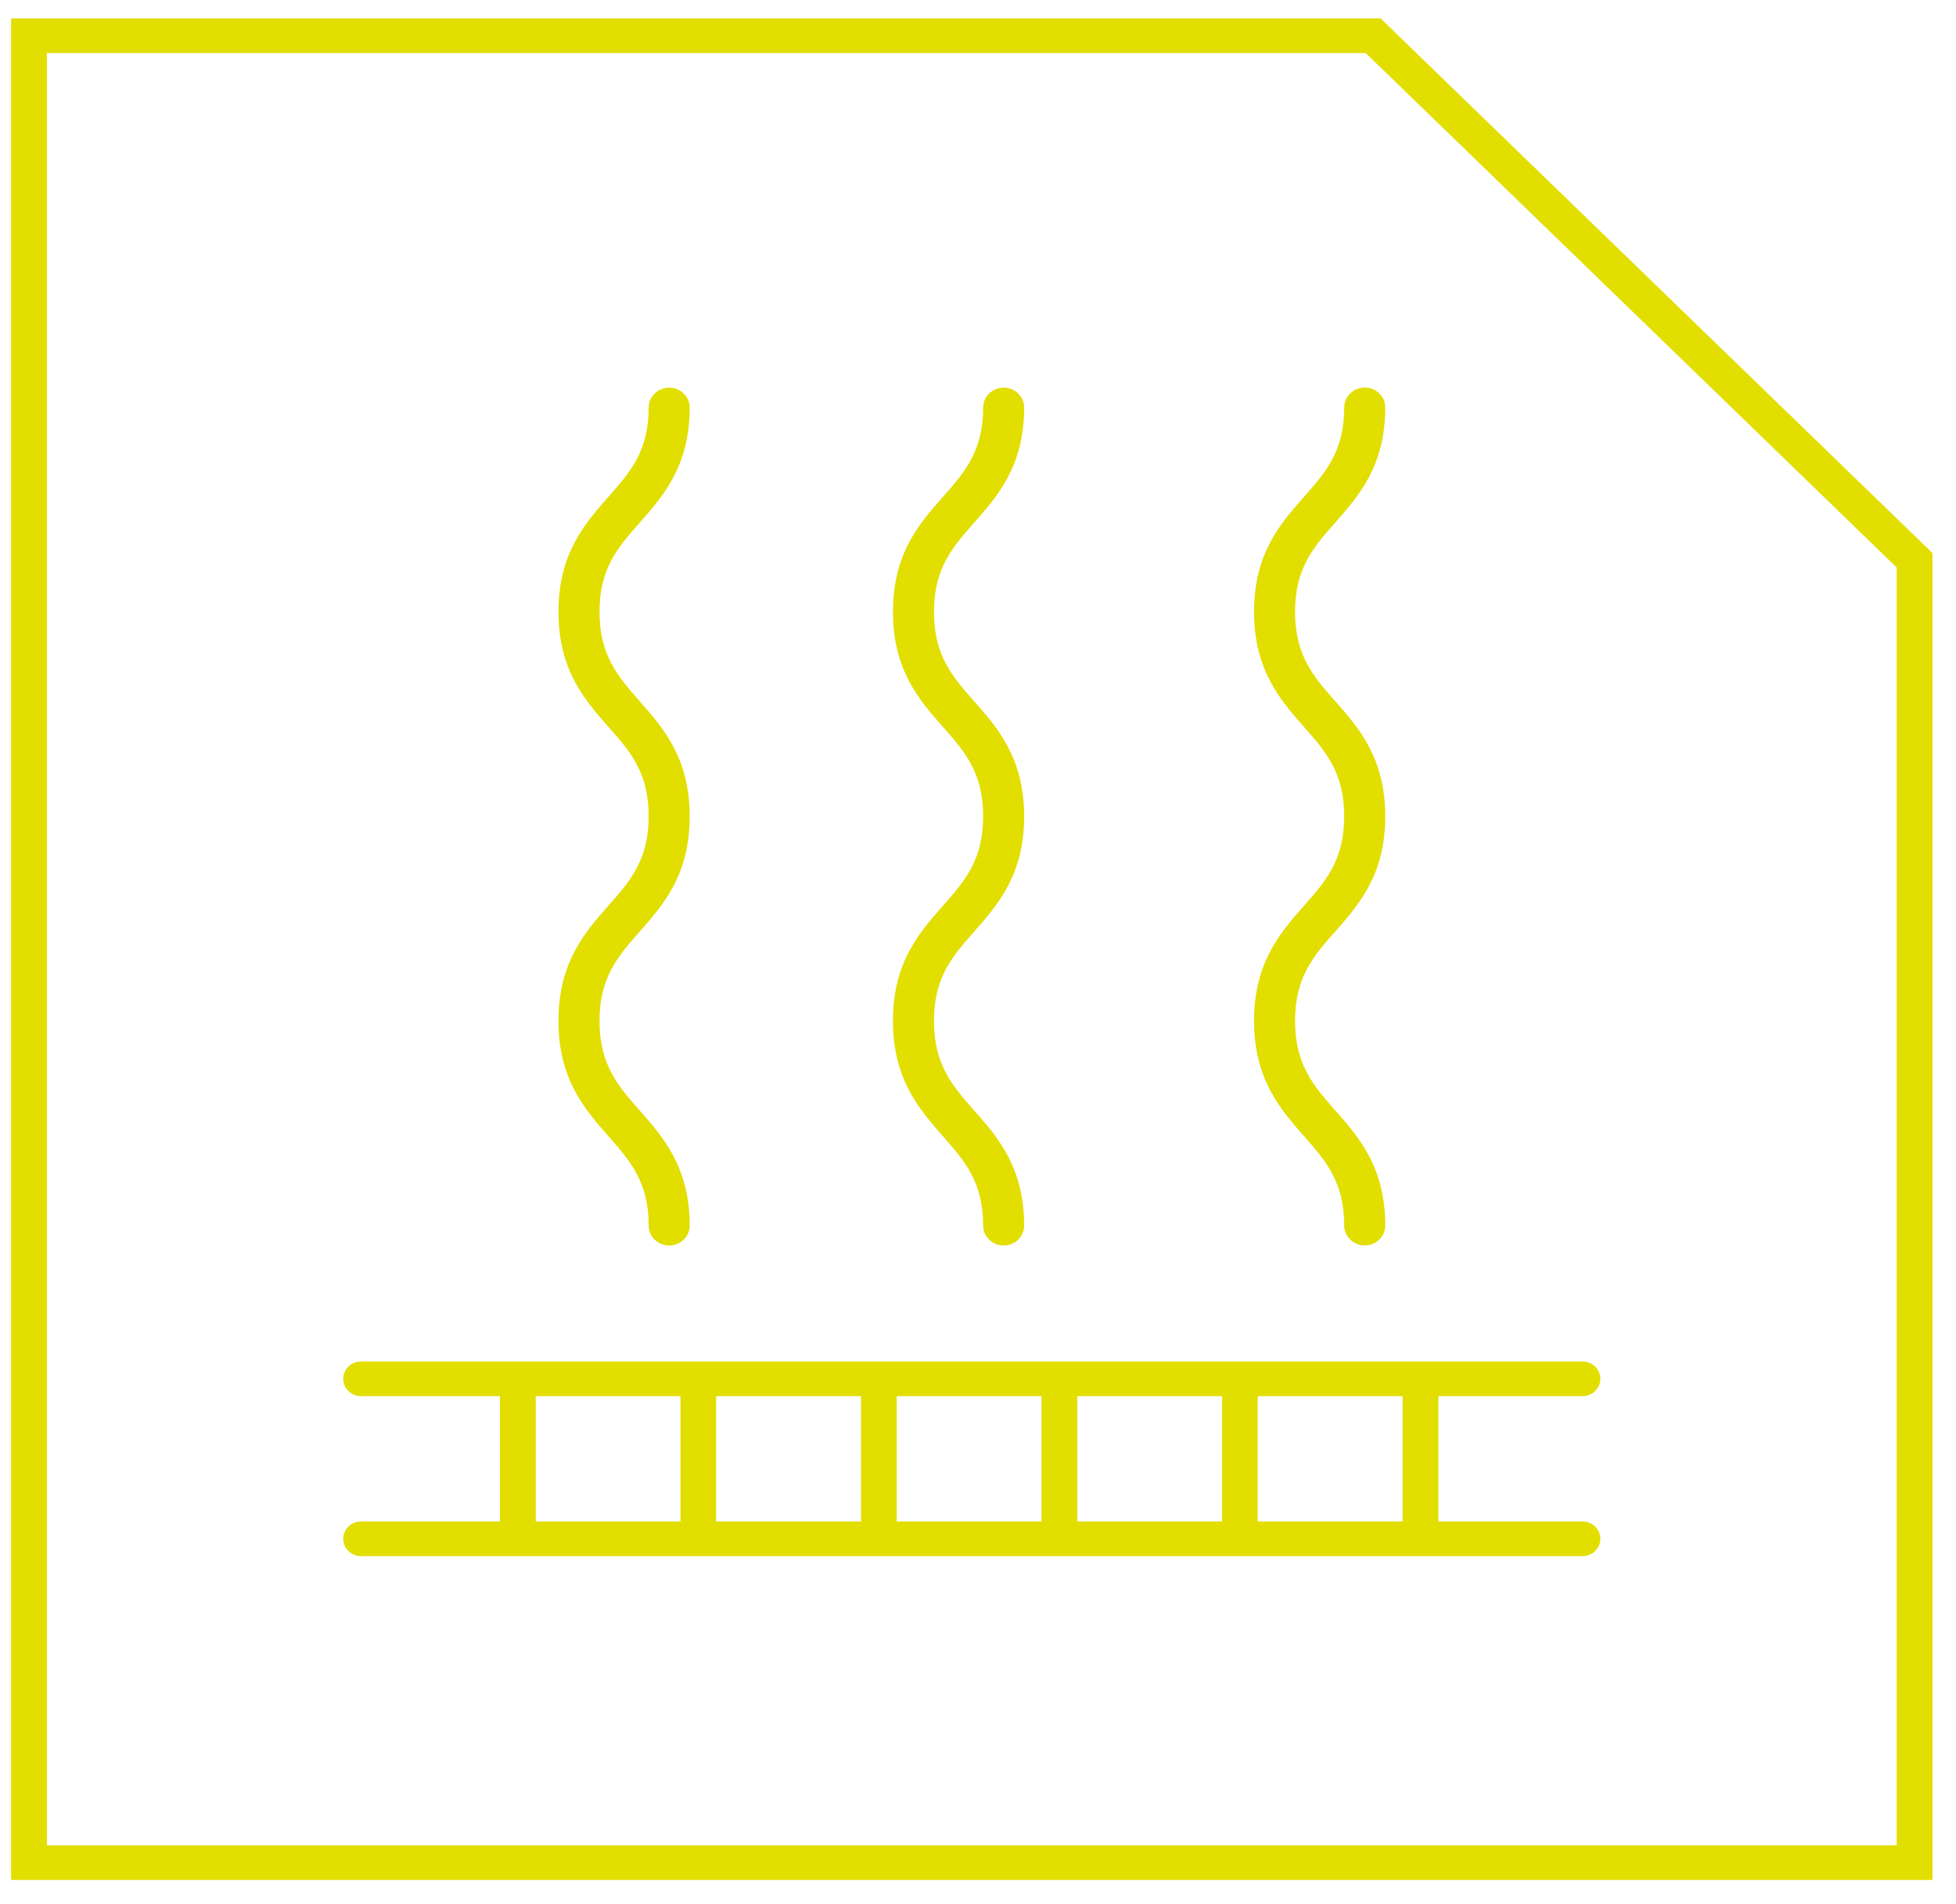
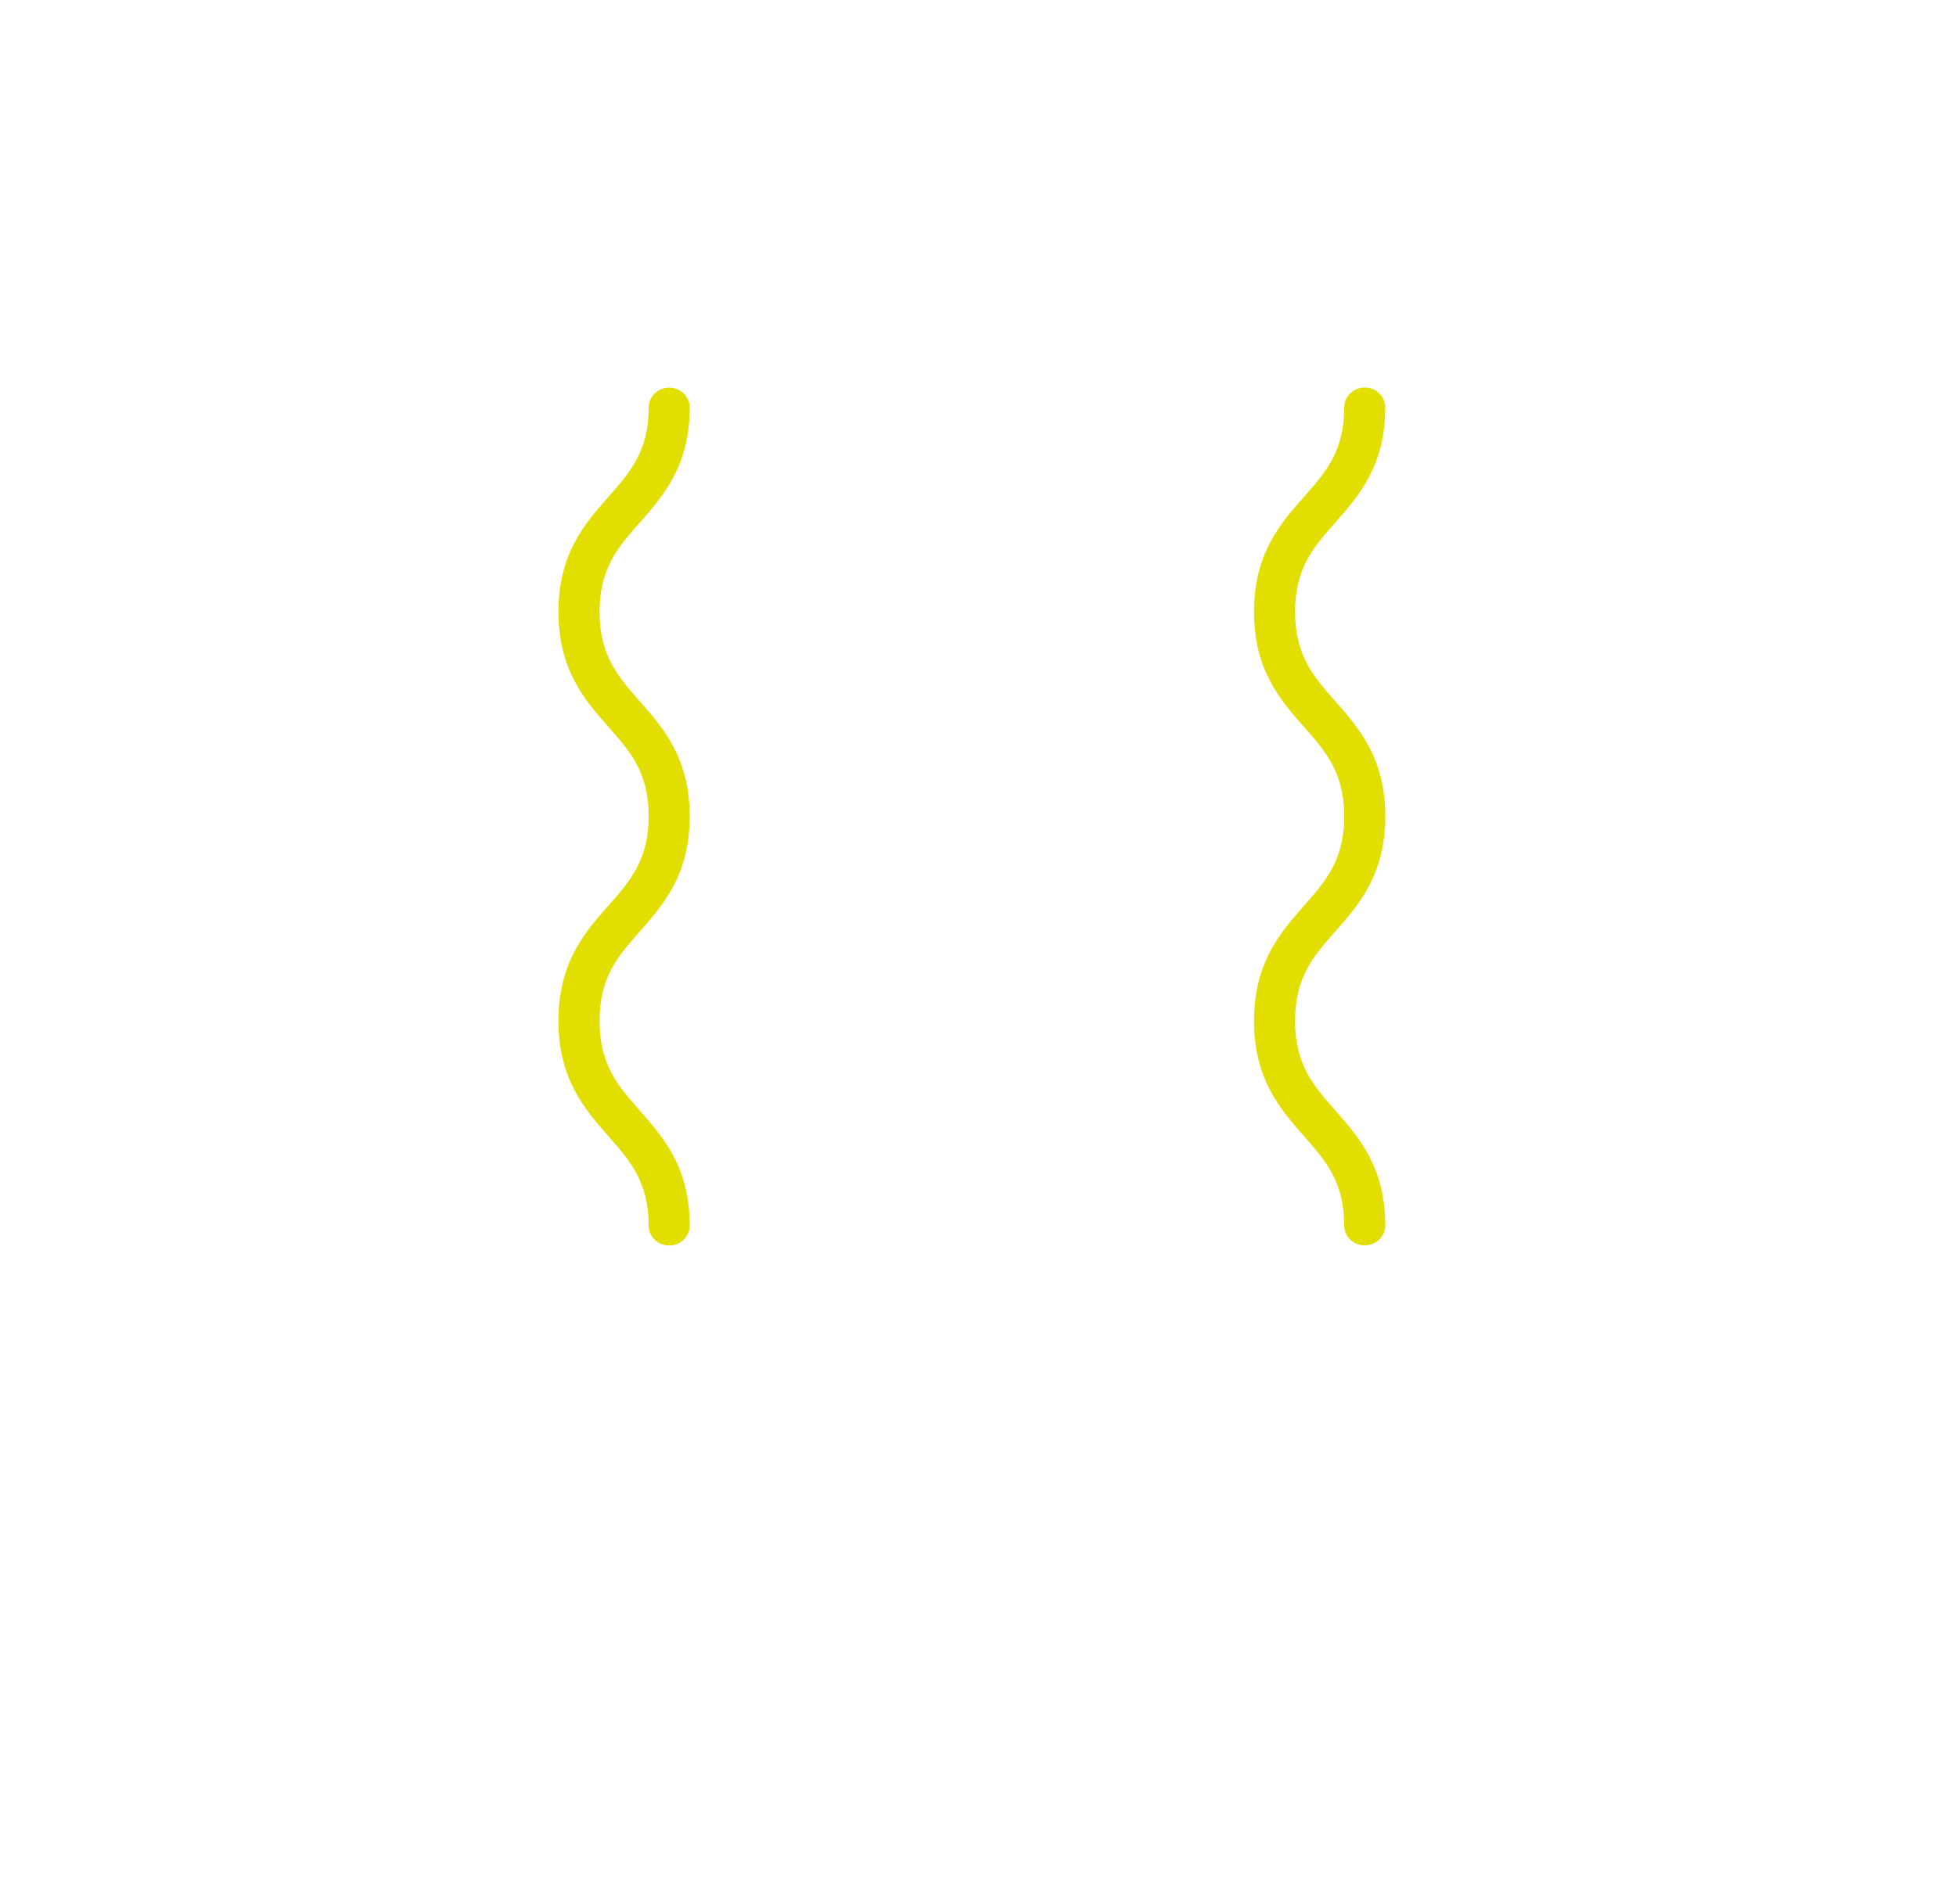
<svg xmlns="http://www.w3.org/2000/svg" width="76" height="74" viewBox="0 0 76 74" fill="none">
  <g clip-path="url(#clip0_297_2233)">
-     <path d="M53.641 0.713H0.431V73.059H75.086V21.494L53.641 0.713ZM73.695 71.711H1.822V2.061H53.063L73.695 22.054V71.711Z" fill="#E2DE00" />
-     <path d="M13.336 53.584C13.336 53.958 13.646 54.258 14.031 54.258H19.425V59.127H14.031C13.646 59.127 13.336 59.428 13.336 59.801C13.336 60.174 13.646 60.475 14.031 60.475H61.485C61.87 60.475 62.181 60.174 62.181 59.801C62.181 59.428 61.87 59.127 61.485 59.127H55.888V54.258H61.485C61.87 54.258 62.181 53.958 62.181 53.584C62.181 53.211 61.87 52.91 61.485 52.91H14.031C13.646 52.91 13.336 53.211 13.336 53.584ZM48.868 54.258H54.497V59.127H48.868V54.258ZM41.859 54.258H47.483V59.127H41.859V54.258ZM34.84 54.258H40.468V59.127H34.84V54.258ZM27.825 54.258H33.454V59.127H27.825V54.258ZM20.816 54.258H26.439V59.127H20.816V54.258Z" fill="#E2DE00" />
    <path d="M21.699 39.678C21.699 41.949 22.732 43.12 23.641 44.157C24.482 45.112 25.204 45.931 25.204 47.632C25.204 48.057 25.562 48.404 26.001 48.404C26.44 48.404 26.798 48.057 26.798 47.632C26.798 45.361 25.766 44.189 24.856 43.157C24.016 42.203 23.294 41.384 23.294 39.678C23.294 37.972 24.016 37.153 24.856 36.204C25.766 35.172 26.798 34 26.798 31.729C26.798 29.458 25.766 28.286 24.856 27.254C24.021 26.3 23.294 25.481 23.294 23.78C23.294 22.08 24.016 21.261 24.856 20.312C25.766 19.28 26.798 18.108 26.798 15.837C26.798 15.412 26.44 15.065 26.001 15.065C25.562 15.065 25.204 15.412 25.204 15.837C25.204 17.538 24.482 18.357 23.641 19.306C22.732 20.338 21.699 21.504 21.699 23.775C21.699 26.046 22.732 27.218 23.641 28.25C24.482 29.199 25.204 30.018 25.204 31.719C25.204 33.419 24.482 34.244 23.641 35.193C22.732 36.224 21.699 37.396 21.699 39.667V39.678Z" fill="#E2DE00" />
-     <path d="M34.695 39.678C34.695 41.949 35.728 43.12 36.638 44.157C37.478 45.112 38.2 45.931 38.2 47.632C38.2 48.057 38.558 48.404 38.997 48.404C39.436 48.404 39.794 48.057 39.794 47.632C39.794 45.361 38.762 44.189 37.852 43.157C37.012 42.203 36.29 41.384 36.29 39.678C36.29 37.972 37.012 37.153 37.852 36.204C38.762 35.172 39.794 34 39.794 31.729C39.794 29.458 38.762 28.286 37.852 27.254C37.012 26.306 36.29 25.481 36.29 23.78C36.29 22.08 37.012 21.261 37.852 20.312C38.762 19.28 39.794 18.108 39.794 15.837C39.794 15.412 39.436 15.065 38.997 15.065C38.558 15.065 38.2 15.412 38.2 15.837C38.2 17.538 37.478 18.357 36.638 19.306C35.728 20.338 34.695 21.504 34.695 23.775C34.695 26.046 35.728 27.218 36.638 28.25C37.478 29.199 38.2 30.023 38.2 31.724C38.2 33.425 37.478 34.249 36.638 35.198C35.728 36.23 34.695 37.401 34.695 39.672V39.678Z" fill="#E2DE00" />
    <path d="M52.229 15.838C52.229 17.539 51.507 18.358 50.667 19.307C49.757 20.339 48.725 21.506 48.725 23.776C48.725 26.048 49.757 27.219 50.667 28.251C51.507 29.2 52.229 30.024 52.229 31.725C52.229 33.426 51.507 34.25 50.667 35.199C49.757 36.231 48.725 37.403 48.725 39.674C48.725 41.945 49.757 43.117 50.667 44.154C51.507 45.108 52.229 45.927 52.229 47.628C52.229 48.053 52.588 48.4 53.026 48.4C53.465 48.4 53.824 48.053 53.824 47.628C53.824 45.357 52.791 44.185 51.881 43.153C51.041 42.199 50.319 41.38 50.319 39.674C50.319 37.968 51.041 37.149 51.881 36.2C52.791 35.168 53.824 33.996 53.824 31.725C53.824 29.454 52.791 28.282 51.881 27.25C51.041 26.302 50.319 25.477 50.319 23.776C50.319 22.076 51.041 21.257 51.881 20.308C52.791 19.276 53.824 18.104 53.824 15.833C53.824 15.408 53.465 15.06 53.026 15.06C52.588 15.06 52.229 15.408 52.229 15.833V15.838Z" fill="#E2DE00" />
  </g>
  <defs>
    <clipPath id="clip0_297_2233">
      <rect width="74.655" height="72.346" fill="white" transform="translate(0.431 0.713)" />
    </clipPath>
  </defs>
</svg>